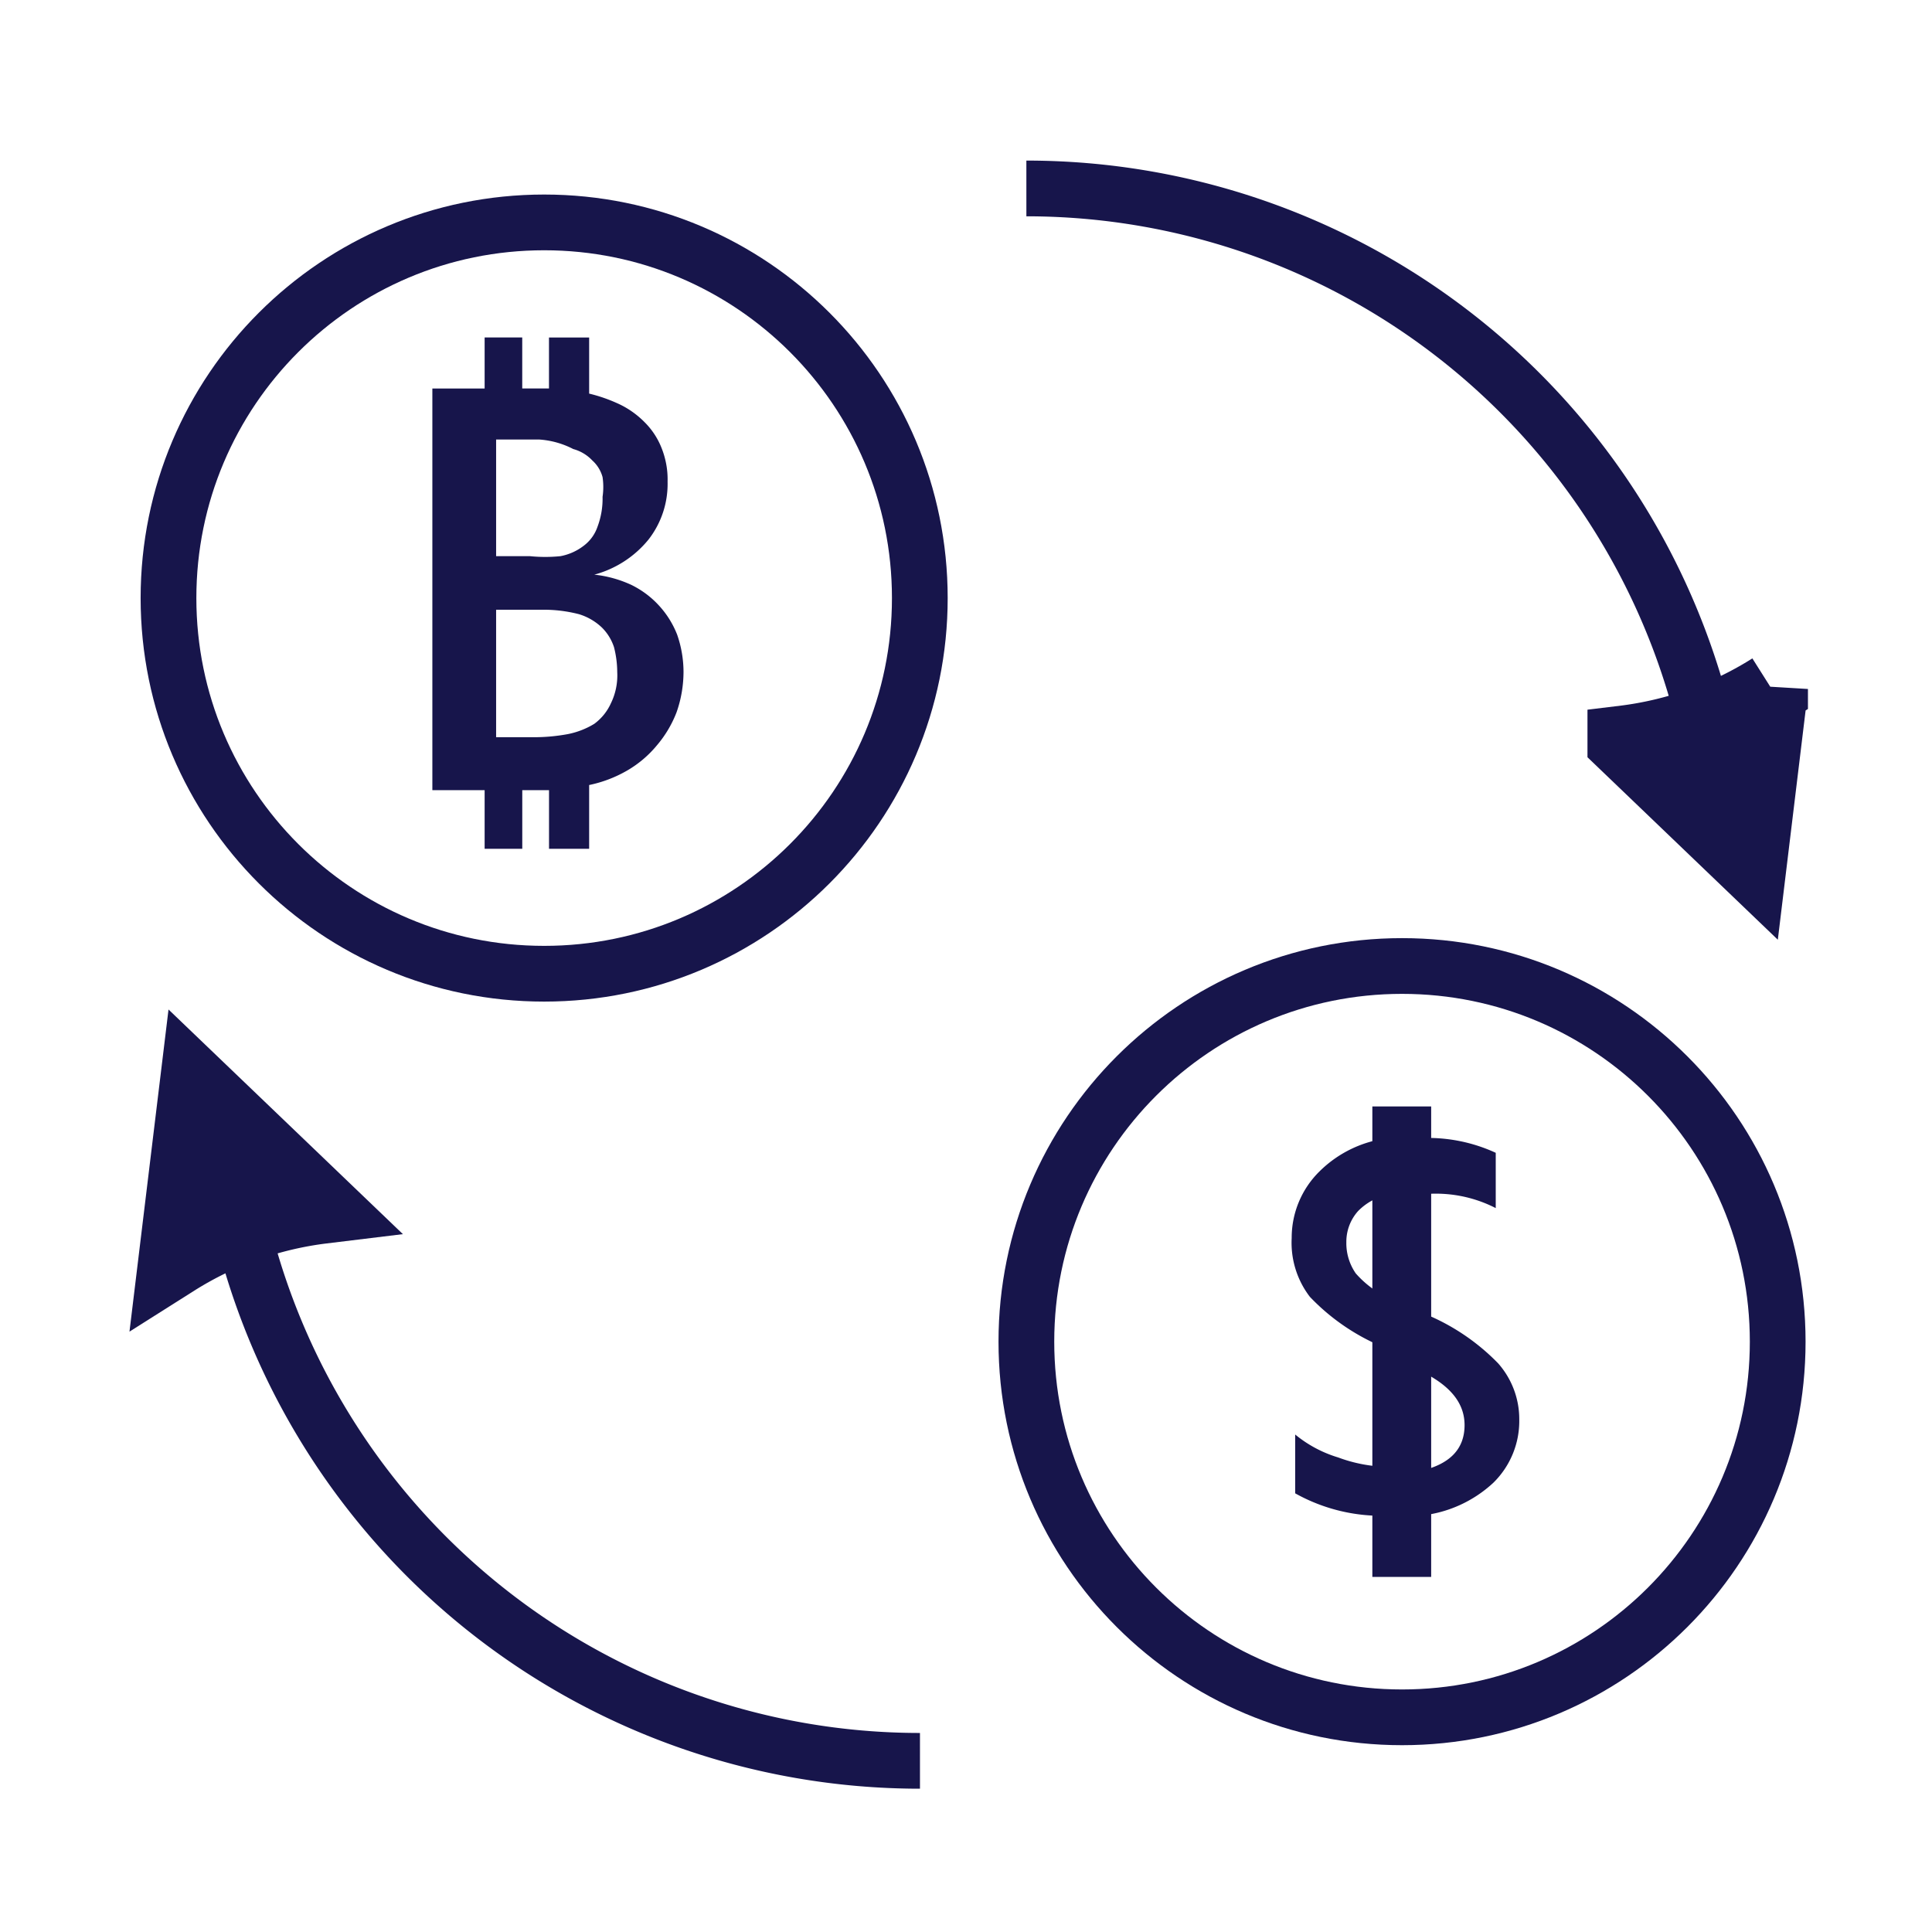
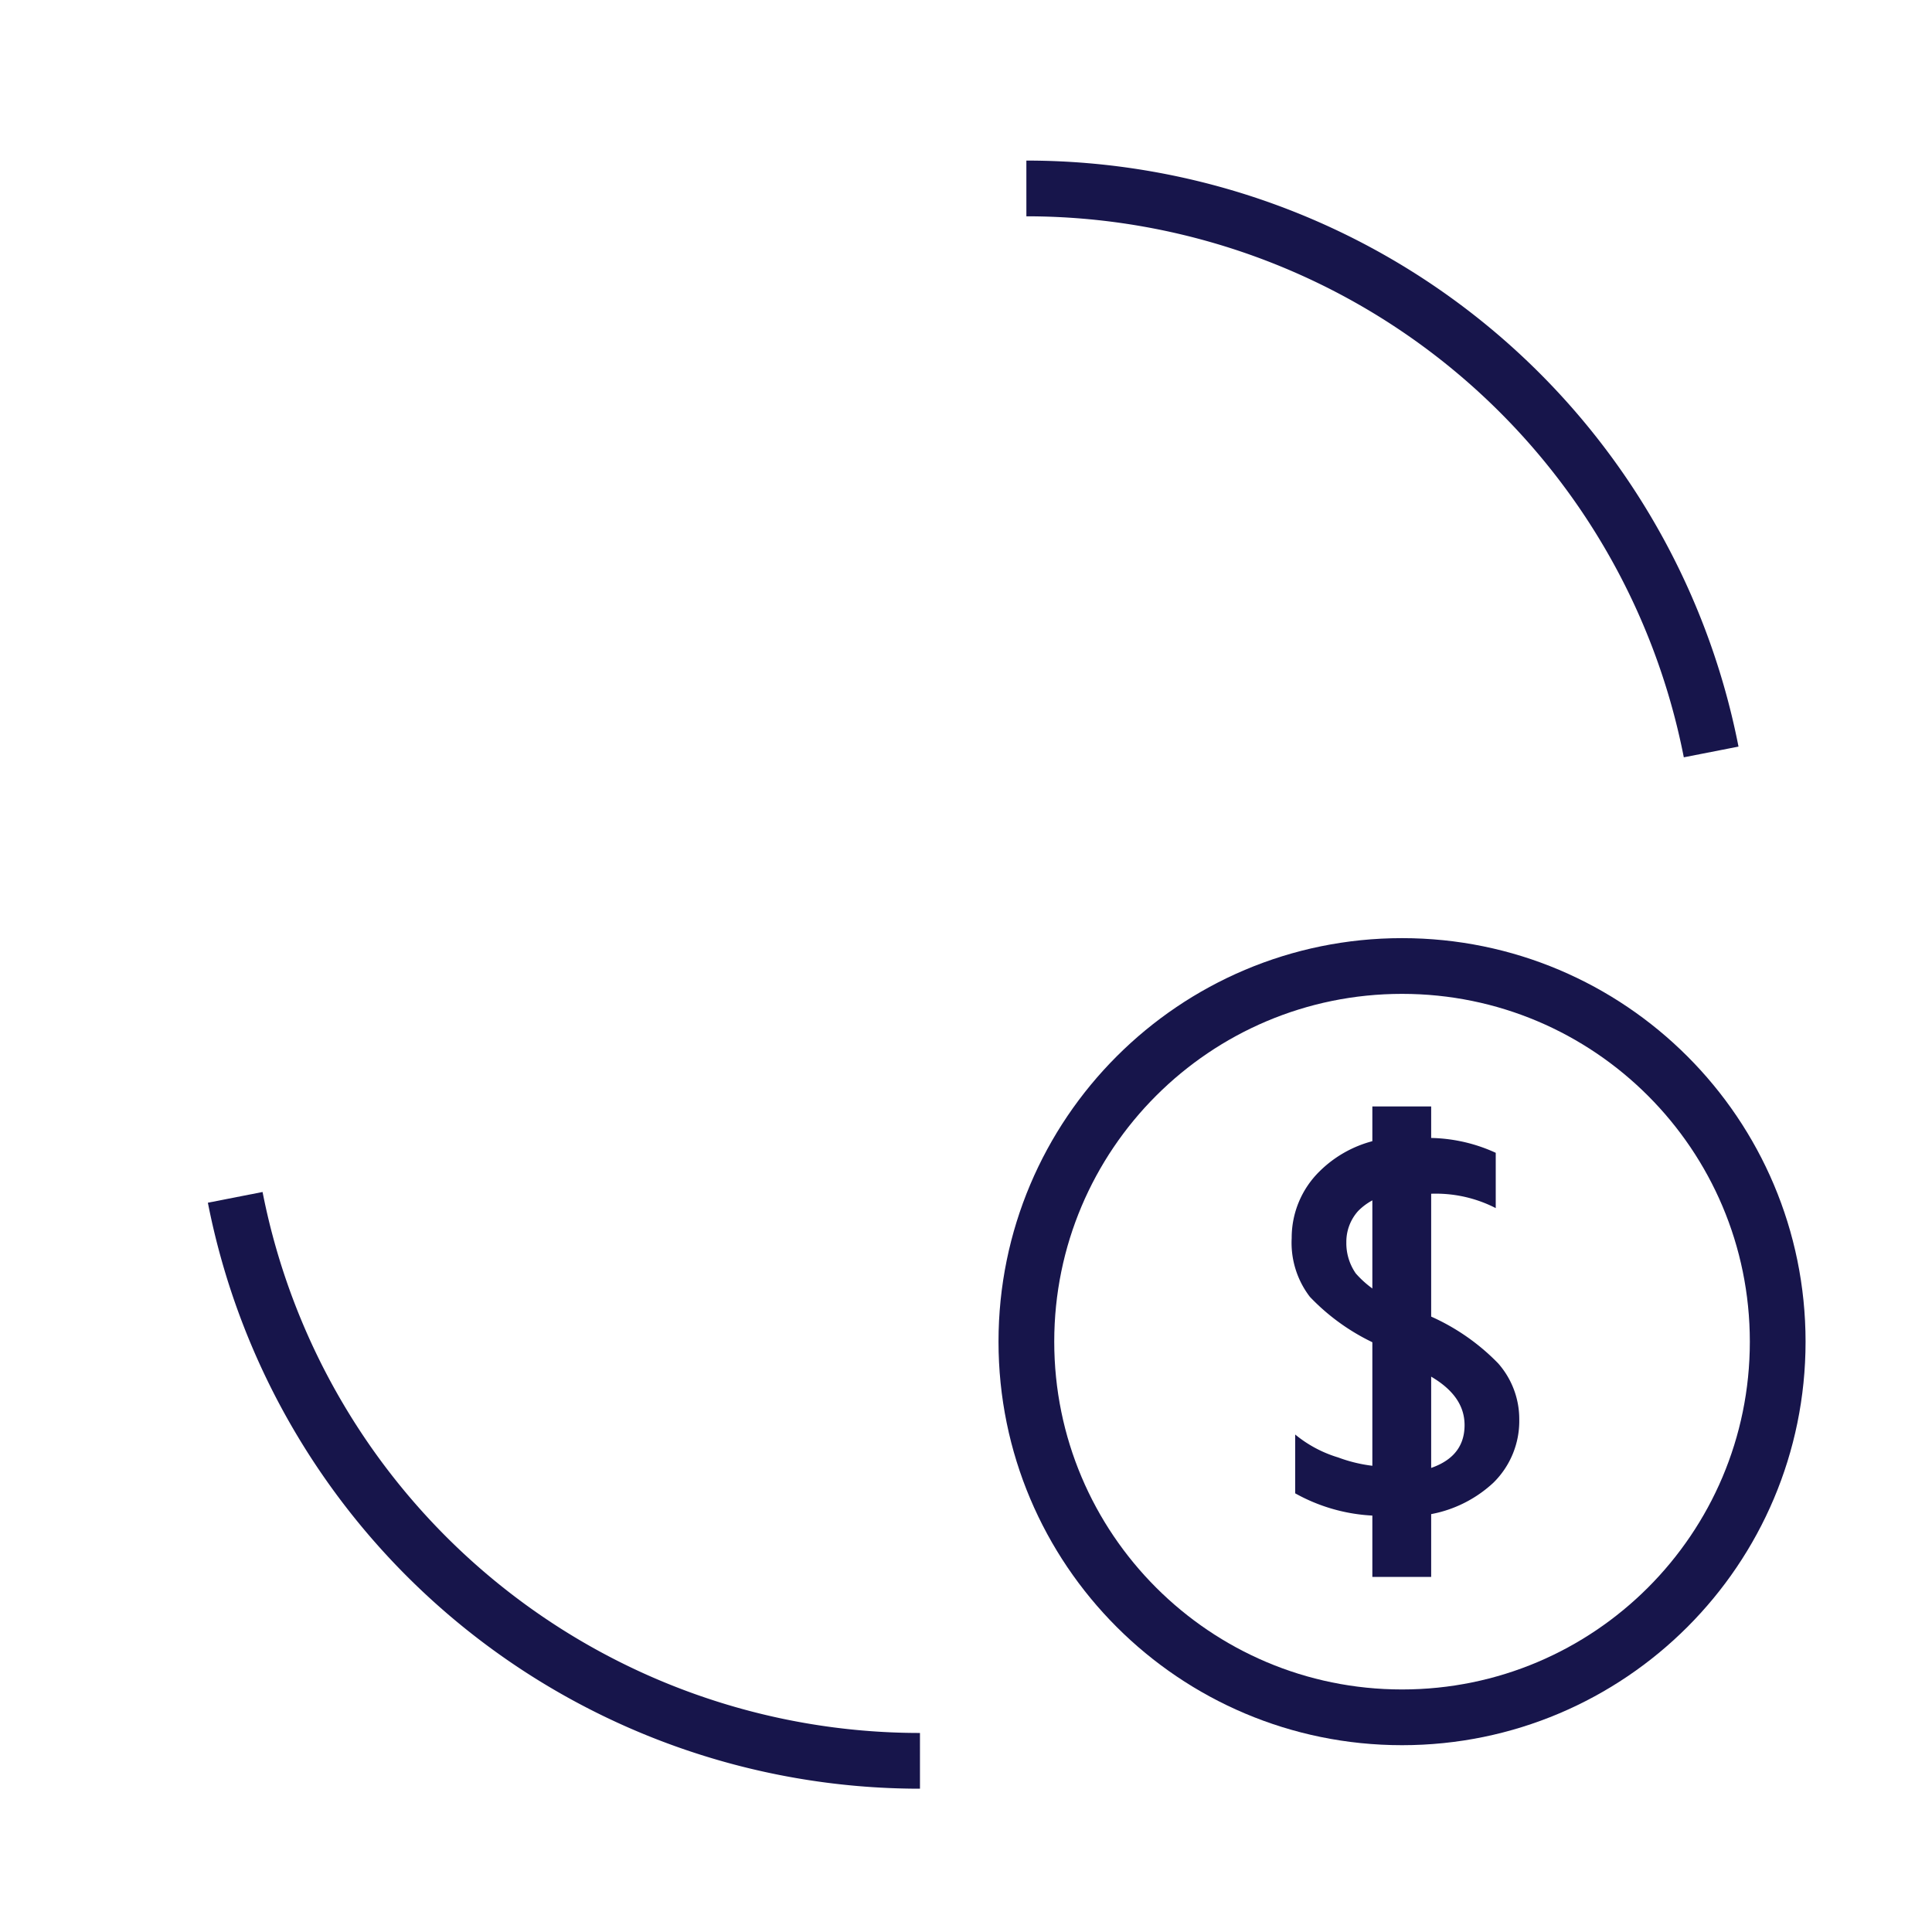
<svg xmlns="http://www.w3.org/2000/svg" width="52" height="52" fill="none">
  <path d="M24.761 47.393a18.778 18.778 0 0 1-18.43-15.166M27.625 5.072a18.778 18.778 0 0 1 18.431 15.167" stroke="#17154B" stroke-width="1.5" stroke-miterlimit="10" />
-   <path d="m4.7 33.919.569-4.695 3.416 3.274A9.636 9.636 0 0 0 4.7 33.919ZM47.686 18.544l-.569 4.695-3.415-3.274a9.637 9.637 0 0 0 3.984-1.42Z" fill="#17154B" stroke="#17154B" stroke-width="1.95" />
-   <path d="M14.646 26.208c5.584 0 10.111-4.527 10.111-10.111 0-5.584-4.527-10.111-10.11-10.111-5.585 0-10.112 4.527-10.112 10.111 0 5.584 4.527 10.111 10.111 10.111Z" stroke="#17154B" stroke-width="1.5" stroke-miterlimit="10" stroke-linecap="round" />
-   <path d="M14.777 9.084h1.08v1.51c.285.068.56.166.825.291.249.12.475.283.669.48.192.191.344.419.446.67.12.293.18.609.171.926a2.436 2.436 0 0 1-.514 1.562c-.375.46-.885.79-1.459.944.345.036.68.129.995.274.286.14.542.331.755.567.206.226.368.487.48.772.112.32.17.656.172.995 0 .374-.063.745-.188 1.098a3.072 3.072 0 0 1-.532.892 2.966 2.966 0 0 1-.79.67c-.32.186-.667.319-1.03.394v1.716h-1.08v-1.578h-.72v1.578h-1.013v-1.578h-1.407v-10.81h1.407V9.083h1.012v1.372h.72V9.084Zm-1.424 2.745v3.14h.91c.273.028.549.028.823 0 .224-.042.436-.136.617-.274.176-.13.308-.31.378-.515.097-.258.144-.532.137-.807a1.817 1.817 0 0 0 0-.532.927.927 0 0 0-.274-.446 1.099 1.099 0 0 0-.515-.309 2.317 2.317 0 0 0-.927-.257h-1.15Zm0 4.581v3.432h1.03c.304 0 .609-.029.909-.085.248-.05.487-.143.703-.275.193-.142.347-.331.446-.55.128-.26.187-.55.172-.84a2.747 2.747 0 0 0-.086-.67 1.321 1.321 0 0 0-.326-.531 1.543 1.543 0 0 0-.618-.36 3.791 3.791 0 0 0-.978-.12h-1.252Z" fill="#17154B" />
  <path d="M37.736 46.222c5.584 0 10.111-4.527 10.111-10.11C47.847 30.526 43.32 26 37.737 26c-5.585 0-10.112 4.527-10.112 10.111 0 5.584 4.527 10.111 10.111 10.111Z" stroke="#17154B" stroke-width="1.5" stroke-miterlimit="10" />
  <path d="M38.232 40.794h-.855a4.75 4.75 0 0 1-2.517-.601V38.61c.34.28.733.49 1.156.617.435.163.896.248 1.36.254v-3.166a5.778 5.778 0 0 1-2.12-1.41 2.39 2.39 0 0 1-.49-1.582 2.502 2.502 0 0 1 .743-1.789 3.166 3.166 0 0 1 1.868-.902h.855a4.367 4.367 0 0 1 2.026.396v1.488a3.53 3.53 0 0 0-2.026-.364v3.165a5.825 5.825 0 0 1 2.09 1.377c.367.415.57.95.569 1.504a2.326 2.326 0 0 1-.697 1.71c-.54.502-1.229.813-1.962.886Zm-.855-5.856v-2.786c-.313.061-.6.216-.823.443-.207.23-.32.53-.317.839-.006.3.083.593.253.839.246.28.548.507.887.664Zm.855 1.962v2.691c.791-.18 1.187-.59 1.187-1.234 0-.602-.396-1.077-1.187-1.457Z" fill="#17154B" />
  <path d="M38.52 29.78h-1.583v12.663h1.583V29.78Z" fill="#17154B" />
</svg>